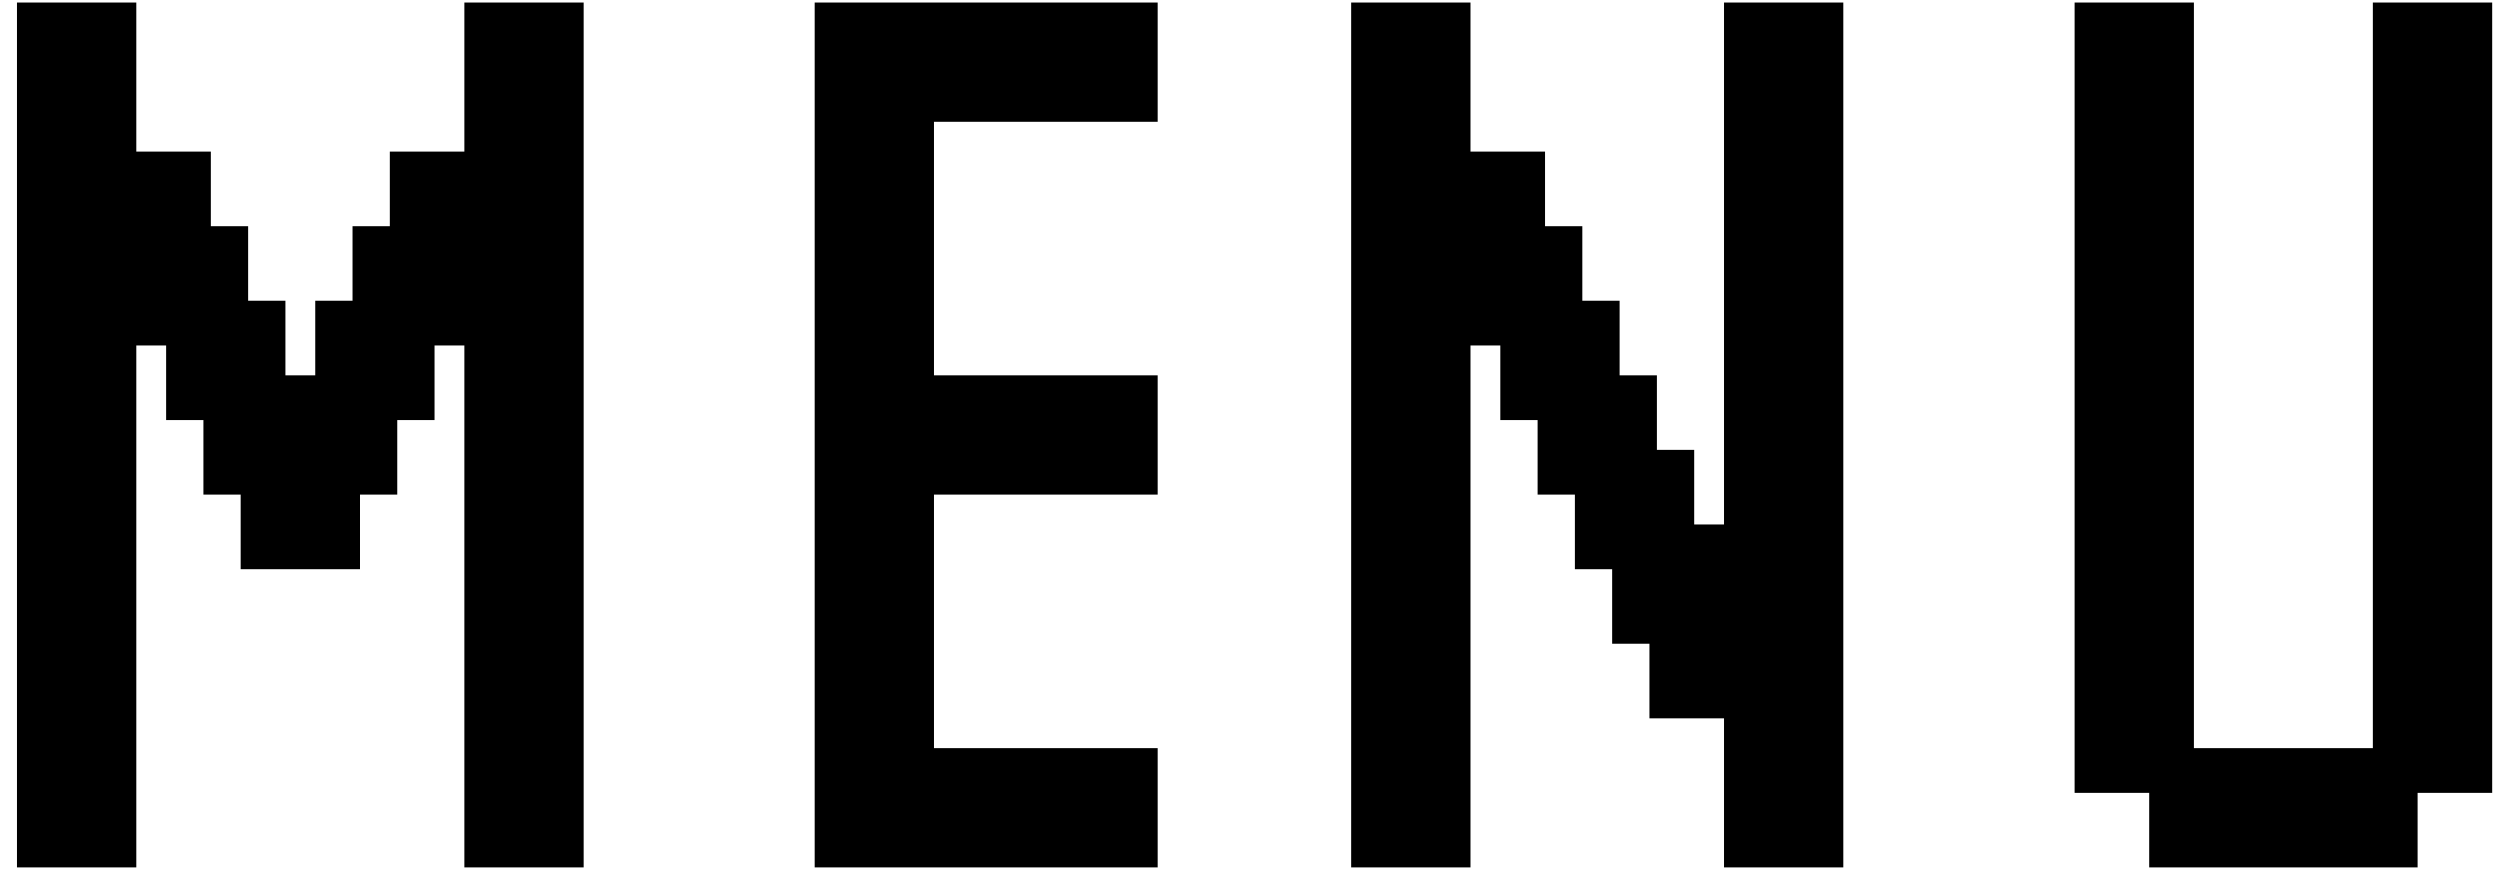
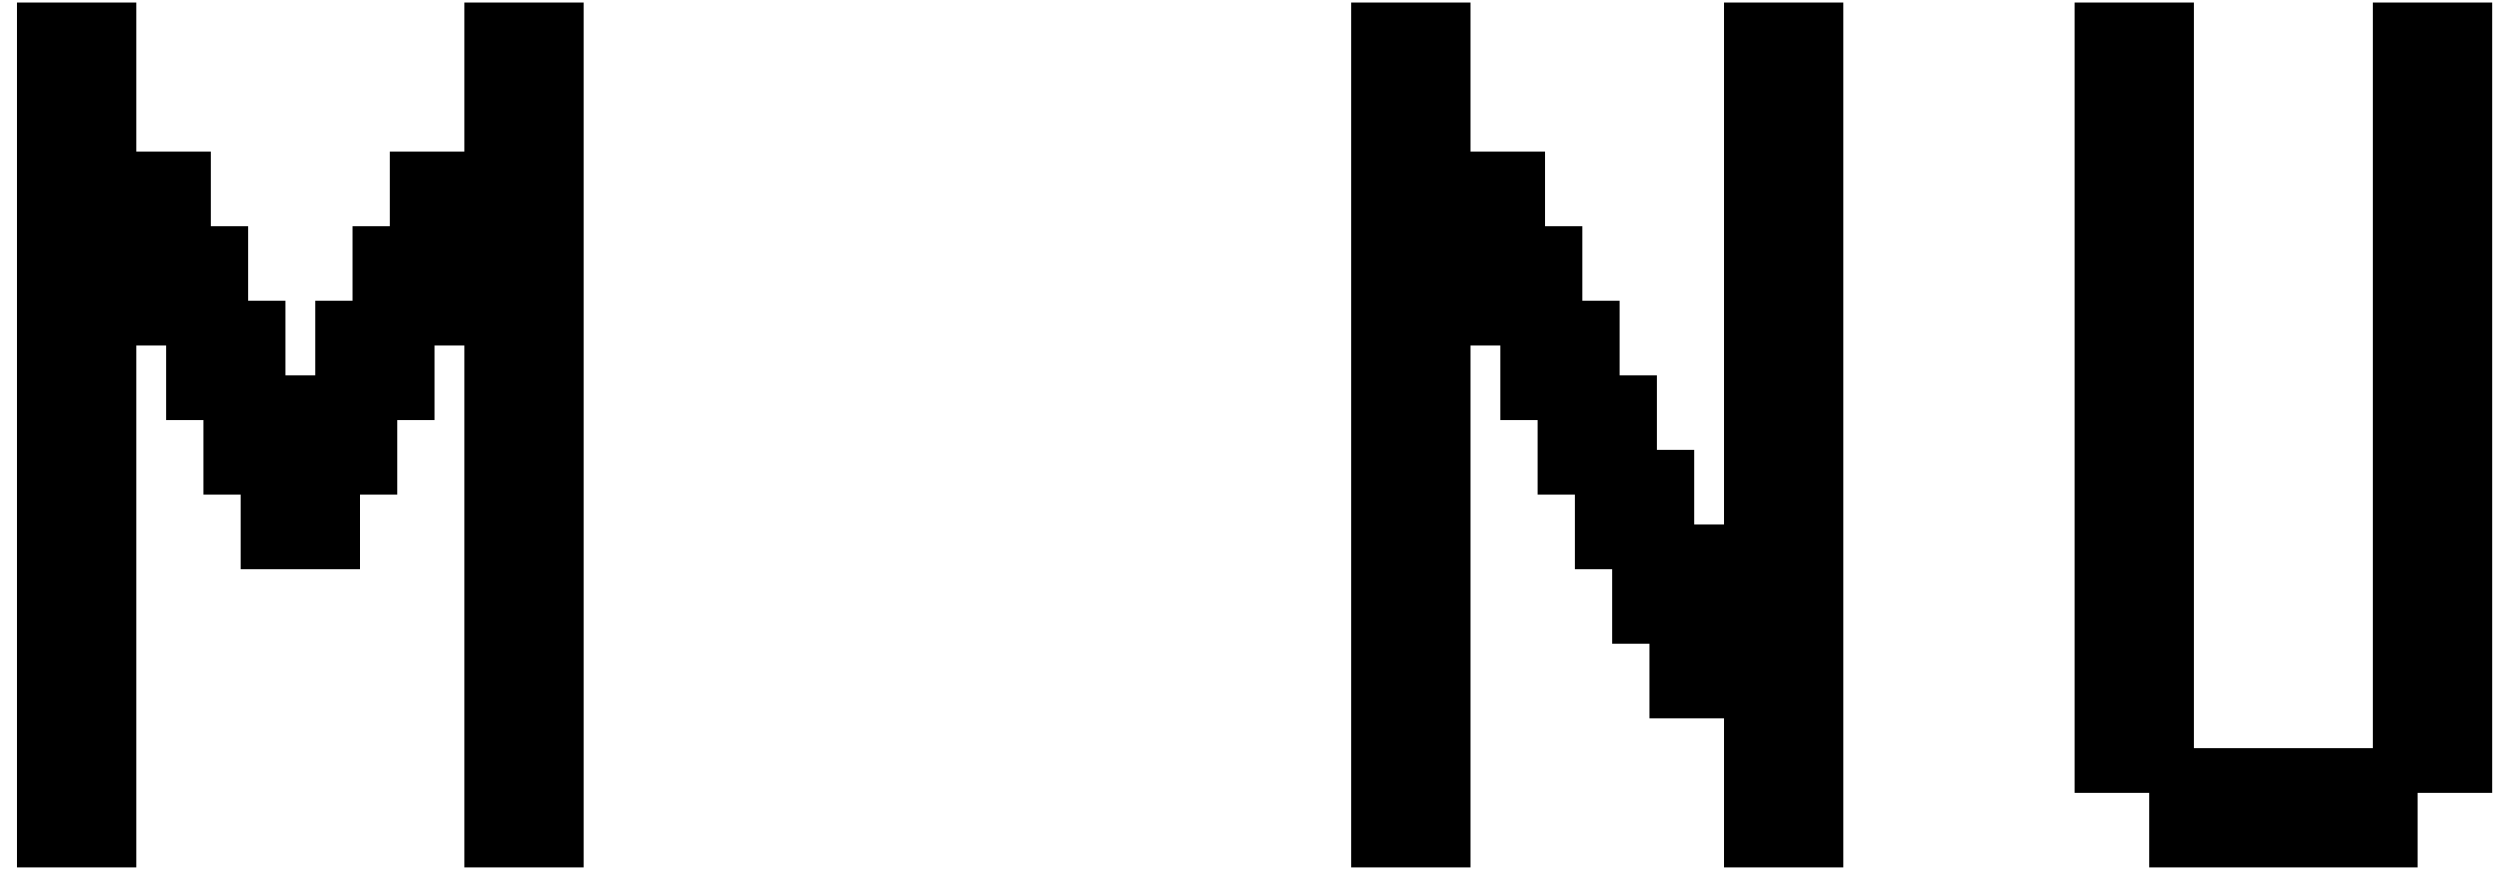
<svg xmlns="http://www.w3.org/2000/svg" width="71" height="25" viewBox="0 0 71 25" fill="none">
  <path d="M61.037 24.635C61.037 24.635 61.037 24.465 61.037 24.123V22.941V21.759V21.247H61.548H62.731H63.913H64.425C64.425 21.247 64.425 21.418 64.425 21.759V22.941V24.123V24.635C64.425 24.635 64.254 24.635 63.913 24.635H62.731H61.548H61.037ZM63.154 24.635C63.154 24.635 63.154 24.465 63.154 24.123V22.941V21.759V21.247H63.666H64.848H66.031H66.543C66.543 21.247 66.543 21.418 66.543 21.759V22.941V24.123V24.635C66.543 24.635 66.372 24.635 66.031 24.635H64.848H63.666H63.154ZM65.272 24.635C65.272 24.635 65.272 24.465 65.272 24.123V22.941V21.759V21.247H65.784H66.966H68.148H68.66C68.66 21.247 68.66 21.418 68.66 21.759V22.941V24.123V24.635C68.66 24.635 68.49 24.635 68.148 24.635H66.966H65.784H65.272ZM58.919 22.518C58.919 22.518 58.919 22.347 58.919 22.006V20.823V19.641V19.129H59.431H60.613H61.795H62.307C62.307 19.129 62.307 19.3 62.307 19.641V20.823V22.006V22.518C62.307 22.518 62.137 22.518 61.795 22.518H60.613H59.431H58.919ZM67.389 22.518C67.389 22.518 67.389 22.347 67.389 22.006V20.823V19.641V19.129H67.901H69.084H70.266H70.778C70.778 19.129 70.778 19.3 70.778 19.641V20.823V22.006V22.518C70.778 22.518 70.607 22.518 70.266 22.518H69.084H67.901H67.389ZM58.919 20.4C58.919 20.4 58.919 20.229 58.919 19.888V18.706V17.523V17.012H59.431H60.613H61.795H62.307C62.307 17.012 62.307 17.182 62.307 17.523V18.706V19.888V20.4C62.307 20.4 62.137 20.4 61.795 20.4H60.613H59.431H58.919ZM67.389 20.4C67.389 20.4 67.389 20.229 67.389 19.888V18.706V17.523V17.012H67.901H69.084H70.266H70.778C70.778 17.012 70.778 17.182 70.778 17.523V18.706V19.888V20.4C70.778 20.4 70.607 20.4 70.266 20.4H69.084H67.901H67.389ZM58.919 18.282C58.919 18.282 58.919 18.112 58.919 17.771V16.588V15.406V14.894H59.431H60.613H61.795H62.307C62.307 14.894 62.307 15.065 62.307 15.406V16.588V17.771V18.282C62.307 18.282 62.137 18.282 61.795 18.282H60.613H59.431H58.919ZM67.389 18.282C67.389 18.282 67.389 18.112 67.389 17.771V16.588V15.406V14.894H67.901H69.084H70.266H70.778C70.778 14.894 70.778 15.065 70.778 15.406V16.588V17.771V18.282C70.778 18.282 70.607 18.282 70.266 18.282H69.084H67.901H67.389ZM58.919 16.165C58.919 16.165 58.919 15.994 58.919 15.653V14.471V13.288V12.777H59.431H60.613H61.795H62.307C62.307 12.777 62.307 12.947 62.307 13.288V14.471V15.653V16.165C62.307 16.165 62.137 16.165 61.795 16.165H60.613H59.431H58.919ZM67.389 16.165C67.389 16.165 67.389 15.994 67.389 15.653V14.471V13.288V12.777H67.901H69.084H70.266H70.778C70.778 12.777 70.778 12.947 70.778 13.288V14.471V15.653V16.165C70.778 16.165 70.607 16.165 70.266 16.165H69.084H67.901H67.389ZM58.919 14.047C58.919 14.047 58.919 13.877 58.919 13.535V12.353V11.171V10.659H59.431H60.613H61.795H62.307C62.307 10.659 62.307 10.829 62.307 11.171V12.353V13.535V14.047C62.307 14.047 62.137 14.047 61.795 14.047H60.613H59.431H58.919ZM67.389 14.047C67.389 14.047 67.389 13.877 67.389 13.535V12.353V11.171V10.659H67.901H69.084H70.266H70.778C70.778 10.659 70.778 10.829 70.778 11.171V12.353V13.535V14.047C70.778 14.047 70.607 14.047 70.266 14.047H69.084H67.901H67.389ZM58.919 11.929C58.919 11.929 58.919 11.759 58.919 11.418V10.235V9.053V8.541H59.431H60.613H61.795H62.307C62.307 8.541 62.307 8.712 62.307 9.053V10.235V11.418V11.929C62.307 11.929 62.137 11.929 61.795 11.929H60.613H59.431H58.919ZM67.389 11.929C67.389 11.929 67.389 11.759 67.389 11.418V10.235V9.053V8.541H67.901H69.084H70.266H70.778C70.778 8.541 70.778 8.712 70.778 9.053V10.235V11.418V11.929C70.778 11.929 70.607 11.929 70.266 11.929H69.084H67.901H67.389ZM58.919 9.812C58.919 9.812 58.919 9.641 58.919 9.3V8.118V6.935V6.424H59.431H60.613H61.795H62.307C62.307 6.424 62.307 6.594 62.307 6.935V8.118V9.3V9.812C62.307 9.812 62.137 9.812 61.795 9.812H60.613H59.431H58.919ZM67.389 9.812C67.389 9.812 67.389 9.641 67.389 9.3V8.118V6.935V6.424H67.901H69.084H70.266H70.778C70.778 6.424 70.778 6.594 70.778 6.935V8.118V9.3V9.812C70.778 9.812 70.607 9.812 70.266 9.812H69.084H67.901H67.389ZM58.919 7.694C58.919 7.694 58.919 7.524 58.919 7.182V6V4.818V4.306H59.431H60.613H61.795H62.307C62.307 4.306 62.307 4.476 62.307 4.818V6V7.182V7.694C62.307 7.694 62.137 7.694 61.795 7.694H60.613H59.431H58.919ZM67.389 7.694C67.389 7.694 67.389 7.524 67.389 7.182V6V4.818V4.306H67.901H69.084H70.266H70.778C70.778 4.306 70.778 4.476 70.778 4.818V6V7.182V7.694C70.778 7.694 70.607 7.694 70.266 7.694H69.084H67.901H67.389ZM58.919 5.576C58.919 5.576 58.919 5.406 58.919 5.065V3.882V2.7V2.188H59.431H60.613H61.795H62.307C62.307 2.188 62.307 2.359 62.307 2.7V3.882V5.065V5.576C62.307 5.576 62.137 5.576 61.795 5.576H60.613H59.431H58.919ZM67.389 5.576C67.389 5.576 67.389 5.406 67.389 5.065V3.882V2.7V2.188H67.901H69.084H70.266H70.778C70.778 2.188 70.778 2.359 70.778 2.7V3.882V5.065V5.576C70.778 5.576 70.607 5.576 70.266 5.576H69.084H67.901H67.389ZM58.919 3.459C58.919 3.459 58.919 3.288 58.919 2.947V1.765V0.582V0.071H59.431H60.613H61.795H62.307C62.307 0.071 62.307 0.241 62.307 0.582V1.765V2.947V3.459C62.307 3.459 62.137 3.459 61.795 3.459H60.613H59.431H58.919ZM67.389 3.459C67.389 3.459 67.389 3.288 67.389 2.947V1.765V0.582V0.071H67.901H69.084H70.266H70.778C70.778 0.071 70.778 0.241 70.778 0.582V1.765V2.947V3.459C70.778 3.459 70.607 3.459 70.266 3.459H69.084H67.901H67.389Z" fill="black" />
  <path d="M38.373 24.635C38.373 24.635 38.373 24.465 38.373 24.123V22.941V21.759V21.247H38.885H40.068H41.25H41.762C41.762 21.247 41.762 21.418 41.762 21.759V22.941V24.123V24.635C41.762 24.635 41.591 24.635 41.25 24.635H40.068H38.885H38.373ZM48.962 24.635C48.962 24.635 48.962 24.465 48.962 24.123V22.941V21.759V21.247H49.474H50.656H51.838H52.35C52.35 21.247 52.35 21.418 52.35 21.759V22.941V24.123V24.635C52.35 24.635 52.179 24.635 51.838 24.635H50.656H49.474H48.962ZM38.373 22.518C38.373 22.518 38.373 22.347 38.373 22.006V20.823V19.641V19.129H38.885H40.068H41.25H41.762C41.762 19.129 41.762 19.3 41.762 19.641V20.823V22.006V22.518C41.762 22.518 41.591 22.518 41.25 22.518H40.068H38.885H38.373ZM48.962 22.518C48.962 22.518 48.962 22.347 48.962 22.006V20.823V19.641V19.129H49.474H50.656H51.838H52.35C52.35 19.129 52.35 19.3 52.35 19.641V20.823V22.006V22.518C52.35 22.518 52.179 22.518 51.838 22.518H50.656H49.474H48.962ZM38.373 20.4C38.373 20.4 38.373 20.229 38.373 19.888V18.706V17.523V17.012H38.885H40.068H41.25H41.762C41.762 17.012 41.762 17.182 41.762 17.523V18.706V19.888V20.4C41.762 20.4 41.591 20.4 41.25 20.4H40.068H38.885H38.373ZM46.844 20.4C46.844 20.4 46.844 20.229 46.844 19.888V18.706V17.523V17.012H47.356H48.538H49.721H50.232C50.232 17.012 50.232 17.182 50.232 17.523V18.706V19.888V20.4C50.232 20.4 50.062 20.4 49.721 20.4H48.538H47.356H46.844ZM48.962 20.4C48.962 20.4 48.962 20.229 48.962 19.888V18.706V17.523V17.012H49.474H50.656H51.838H52.35C52.35 17.012 52.35 17.182 52.35 17.523V18.706V19.888V20.4C52.35 20.4 52.179 20.4 51.838 20.4H50.656H49.474H48.962ZM38.373 18.282C38.373 18.282 38.373 18.112 38.373 17.771V16.588V15.406V14.894H38.885H40.068H41.25H41.762C41.762 14.894 41.762 15.065 41.762 15.406V16.588V17.771V18.282C41.762 18.282 41.591 18.282 41.25 18.282H40.068H38.885H38.373ZM45.785 18.282C45.785 18.282 45.785 18.112 45.785 17.771V16.588V15.406V14.894H46.297H47.479H48.662H49.173C49.173 14.894 49.173 15.065 49.173 15.406V16.588V17.771V18.282C49.173 18.282 49.003 18.282 48.662 18.282H47.479H46.297H45.785ZM48.962 18.282C48.962 18.282 48.962 18.112 48.962 17.771V16.588V15.406V14.894H49.474H50.656H51.838H52.35C52.35 14.894 52.35 15.065 52.35 15.406V16.588V17.771V18.282C52.35 18.282 52.179 18.282 51.838 18.282H50.656H49.474H48.962ZM38.373 16.165C38.373 16.165 38.373 15.994 38.373 15.653V14.471V13.288V12.777H38.885H40.068H41.25H41.762C41.762 12.777 41.762 12.947 41.762 13.288V14.471V15.653V16.165C41.762 16.165 41.591 16.165 41.25 16.165H40.068H38.885H38.373ZM44.727 16.165C44.727 16.165 44.727 15.994 44.727 15.653V14.471V13.288V12.777H45.238H46.421H47.603H48.115C48.115 12.777 48.115 12.947 48.115 13.288V14.471V15.653V16.165C48.115 16.165 47.944 16.165 47.603 16.165H46.421H45.238H44.727ZM48.962 16.165C48.962 16.165 48.962 15.994 48.962 15.653V14.471V13.288V12.777H49.474H50.656H51.838H52.35C52.35 12.777 52.35 12.947 52.35 13.288V14.471V15.653V16.165C52.35 16.165 52.179 16.165 51.838 16.165H50.656H49.474H48.962ZM38.373 14.047C38.373 14.047 38.373 13.877 38.373 13.535V12.353V11.171V10.659H38.885H40.068H41.25H41.762C41.762 10.659 41.762 10.829 41.762 11.171V12.353V13.535V14.047C41.762 14.047 41.591 14.047 41.25 14.047H40.068H38.885H38.373ZM43.668 14.047C43.668 14.047 43.668 13.877 43.668 13.535V12.353V11.171V10.659H44.179H45.362H46.544H47.056C47.056 10.659 47.056 10.829 47.056 11.171V12.353V13.535V14.047C47.056 14.047 46.885 14.047 46.544 14.047H45.362H44.179H43.668ZM48.962 14.047C48.962 14.047 48.962 13.877 48.962 13.535V12.353V11.171V10.659H49.474H50.656H51.838H52.35C52.35 10.659 52.35 10.829 52.35 11.171V12.353V13.535V14.047C52.35 14.047 52.179 14.047 51.838 14.047H50.656H49.474H48.962ZM38.373 11.929C38.373 11.929 38.373 11.759 38.373 11.418V10.235V9.053V8.541H38.885H40.068H41.25H41.762C41.762 8.541 41.762 8.712 41.762 9.053V10.235V11.418V11.929C41.762 11.929 41.591 11.929 41.25 11.929H40.068H38.885H38.373ZM42.609 11.929C42.609 11.929 42.609 11.759 42.609 11.418V10.235V9.053V8.541H43.121H44.303H45.485H45.997C45.997 8.541 45.997 8.712 45.997 9.053V10.235V11.418V11.929C45.997 11.929 45.827 11.929 45.485 11.929H44.303H43.121H42.609ZM48.962 11.929C48.962 11.929 48.962 11.759 48.962 11.418V10.235V9.053V8.541H49.474H50.656H51.838H52.35C52.35 8.541 52.35 8.712 52.35 9.053V10.235V11.418V11.929C52.35 11.929 52.179 11.929 51.838 11.929H50.656H49.474H48.962ZM38.373 9.812C38.373 9.812 38.373 9.641 38.373 9.3V8.118V6.935V6.424H38.885H40.068H41.25H41.762C41.762 6.424 41.762 6.594 41.762 6.935V8.118V9.3V9.812C41.762 9.812 41.591 9.812 41.25 9.812H40.068H38.885H38.373ZM41.55 9.812C41.55 9.812 41.55 9.641 41.55 9.3V8.118V6.935V6.424H42.062H43.244H44.426H44.938C44.938 6.424 44.938 6.594 44.938 6.935V8.118V9.3V9.812C44.938 9.812 44.768 9.812 44.426 9.812H43.244H42.062H41.55ZM48.962 9.812C48.962 9.812 48.962 9.641 48.962 9.3V8.118V6.935V6.424H49.474H50.656H51.838H52.35C52.35 6.424 52.35 6.594 52.35 6.935V8.118V9.3V9.812C52.35 9.812 52.179 9.812 51.838 9.812H50.656H49.474H48.962ZM38.373 7.694C38.373 7.694 38.373 7.524 38.373 7.182V6V4.818V4.306H38.885H40.068H41.25H41.762C41.762 4.306 41.762 4.476 41.762 4.818V6V7.182V7.694C41.762 7.694 41.591 7.694 41.25 7.694H40.068H38.885H38.373ZM40.491 7.694C40.491 7.694 40.491 7.524 40.491 7.182V6V4.818V4.306H41.003H42.185H43.368H43.879C43.879 4.306 43.879 4.476 43.879 4.818V6V7.182V7.694C43.879 7.694 43.709 7.694 43.368 7.694H42.185H41.003H40.491ZM48.962 7.694C48.962 7.694 48.962 7.524 48.962 7.182V6V4.818V4.306H49.474H50.656H51.838H52.35C52.35 4.306 52.35 4.476 52.35 4.818V6V7.182V7.694C52.35 7.694 52.179 7.694 51.838 7.694H50.656H49.474H48.962ZM38.373 5.576C38.373 5.576 38.373 5.406 38.373 5.065V3.882V2.7V2.188H38.885H40.068H41.25H41.762C41.762 2.188 41.762 2.359 41.762 2.7V3.882V5.065V5.576C41.762 5.576 41.591 5.576 41.25 5.576H40.068H38.885H38.373ZM48.962 5.576C48.962 5.576 48.962 5.406 48.962 5.065V3.882V2.7V2.188H49.474H50.656H51.838H52.35C52.35 2.188 52.35 2.359 52.35 2.7V3.882V5.065V5.576C52.35 5.576 52.179 5.576 51.838 5.576H50.656H49.474H48.962ZM38.373 3.459C38.373 3.459 38.373 3.288 38.373 2.947V1.765V0.582V0.071H38.885H40.068H41.25H41.762C41.762 0.071 41.762 0.241 41.762 0.582V1.765V2.947V3.459C41.762 3.459 41.591 3.459 41.25 3.459H40.068H38.885H38.373ZM48.962 3.459C48.962 3.459 48.962 3.288 48.962 2.947V1.765V0.582V0.071H49.474H50.656H51.838H52.35C52.35 0.071 52.35 0.241 52.35 0.582V1.765V2.947V3.459C52.35 3.459 52.179 3.459 51.838 3.459H50.656H49.474H48.962Z" fill="black" />
-   <path d="M23.137 24.635C23.137 24.635 23.137 24.465 23.137 24.123V22.941V21.759V21.247H23.649H24.831H26.014H26.525C26.525 21.247 26.525 21.418 26.525 21.759V22.941V24.123V24.635C26.525 24.635 26.355 24.635 26.014 24.635H24.831H23.649H23.137ZM25.255 24.635C25.255 24.635 25.255 24.465 25.255 24.123V22.941V21.759V21.247H25.767H26.949H28.131H28.643C28.643 21.247 28.643 21.418 28.643 21.759V22.941V24.123V24.635C28.643 24.635 28.473 24.635 28.131 24.635H26.949H25.767H25.255ZM27.372 24.635C27.372 24.635 27.372 24.465 27.372 24.123V22.941V21.759V21.247H27.884H29.067H30.249H30.761C30.761 21.247 30.761 21.418 30.761 21.759V22.941V24.123V24.635C30.761 24.635 30.59 24.635 30.249 24.635H29.067H27.884H27.372ZM29.49 24.635C29.49 24.635 29.49 24.465 29.49 24.123V22.941V21.759V21.247H30.002H31.184H32.367H32.878C32.878 21.247 32.878 21.418 32.878 21.759V22.941V24.123V24.635C32.878 24.635 32.708 24.635 32.367 24.635H31.184H30.002H29.49ZM23.137 22.518C23.137 22.518 23.137 22.347 23.137 22.006V20.823V19.641V19.129H23.649H24.831H26.014H26.525C26.525 19.129 26.525 19.3 26.525 19.641V20.823V22.006V22.518C26.525 22.518 26.355 22.518 26.014 22.518H24.831H23.649H23.137ZM23.137 20.4C23.137 20.4 23.137 20.229 23.137 19.888V18.706V17.523V17.012H23.649H24.831H26.014H26.525C26.525 17.012 26.525 17.182 26.525 17.523V18.706V19.888V20.4C26.525 20.4 26.355 20.4 26.014 20.4H24.831H23.649H23.137ZM23.137 18.282C23.137 18.282 23.137 18.112 23.137 17.771V16.588V15.406V14.894H23.649H24.831H26.014H26.525C26.525 14.894 26.525 15.065 26.525 15.406V16.588V17.771V18.282C26.525 18.282 26.355 18.282 26.014 18.282H24.831H23.649H23.137ZM23.137 16.165C23.137 16.165 23.137 15.994 23.137 15.653V14.471V13.288V12.777H23.649H24.831H26.014H26.525C26.525 12.777 26.525 12.947 26.525 13.288V14.471V15.653V16.165C26.525 16.165 26.355 16.165 26.014 16.165H24.831H23.649H23.137ZM23.137 14.047C23.137 14.047 23.137 13.877 23.137 13.535V12.353V11.171V10.659H23.649H24.831H26.014H26.525C26.525 10.659 26.525 10.829 26.525 11.171V12.353V13.535V14.047C26.525 14.047 26.355 14.047 26.014 14.047H24.831H23.649H23.137ZM25.255 14.047C25.255 14.047 25.255 13.877 25.255 13.535V12.353V11.171V10.659H25.767H26.949H28.131H28.643C28.643 10.659 28.643 10.829 28.643 11.171V12.353V13.535V14.047C28.643 14.047 28.473 14.047 28.131 14.047H26.949H25.767H25.255ZM27.372 14.047C27.372 14.047 27.372 13.877 27.372 13.535V12.353V11.171V10.659H27.884H29.067H30.249H30.761C30.761 10.659 30.761 10.829 30.761 11.171V12.353V13.535V14.047C30.761 14.047 30.59 14.047 30.249 14.047H29.067H27.884H27.372ZM29.49 14.047C29.49 14.047 29.49 13.877 29.49 13.535V12.353V11.171V10.659H30.002H31.184H32.367H32.878C32.878 10.659 32.878 10.829 32.878 11.171V12.353V13.535V14.047C32.878 14.047 32.708 14.047 32.367 14.047H31.184H30.002H29.49ZM23.137 11.929C23.137 11.929 23.137 11.759 23.137 11.418V10.235V9.053V8.541H23.649H24.831H26.014H26.525C26.525 8.541 26.525 8.712 26.525 9.053V10.235V11.418V11.929C26.525 11.929 26.355 11.929 26.014 11.929H24.831H23.649H23.137ZM23.137 9.812C23.137 9.812 23.137 9.641 23.137 9.3V8.118V6.935V6.424H23.649H24.831H26.014H26.525C26.525 6.424 26.525 6.594 26.525 6.935V8.118V9.3V9.812C26.525 9.812 26.355 9.812 26.014 9.812H24.831H23.649H23.137ZM23.137 7.694C23.137 7.694 23.137 7.524 23.137 7.182V6V4.818V4.306H23.649H24.831H26.014H26.525C26.525 4.306 26.525 4.476 26.525 4.818V6V7.182V7.694C26.525 7.694 26.355 7.694 26.014 7.694H24.831H23.649H23.137ZM23.137 5.576C23.137 5.576 23.137 5.406 23.137 5.065V3.882V2.7V2.188H23.649H24.831H26.014H26.525C26.525 2.188 26.525 2.359 26.525 2.7V3.882V5.065V5.576C26.525 5.576 26.355 5.576 26.014 5.576H24.831H23.649H23.137ZM23.137 3.459C23.137 3.459 23.137 3.288 23.137 2.947V1.765V0.582V0.071H23.649H24.831H26.014H26.525C26.525 0.071 26.525 0.241 26.525 0.582V1.765V2.947V3.459C26.525 3.459 26.355 3.459 26.014 3.459H24.831H23.649H23.137ZM25.255 3.459C25.255 3.459 25.255 3.288 25.255 2.947V1.765V0.582V0.071H25.767H26.949H28.131H28.643C28.643 0.071 28.643 0.241 28.643 0.582V1.765V2.947V3.459C28.643 3.459 28.473 3.459 28.131 3.459H26.949H25.767H25.255ZM27.372 3.459C27.372 3.459 27.372 3.288 27.372 2.947V1.765V0.582V0.071H27.884H29.067H30.249H30.761C30.761 0.071 30.761 0.241 30.761 0.582V1.765V2.947V3.459C30.761 3.459 30.59 3.459 30.249 3.459H29.067H27.884H27.372ZM29.49 3.459C29.49 3.459 29.49 3.288 29.49 2.947V1.765V0.582V0.071H30.002H31.184H32.367H32.878C32.878 0.071 32.878 0.241 32.878 0.582V1.765V2.947V3.459C32.878 3.459 32.708 3.459 32.367 3.459H31.184H30.002H29.49Z" fill="black" />
-   <path d="M0.482 24.635C0.482 24.635 0.482 24.465 0.482 24.123V22.941V21.759V21.247H0.994H2.177H3.359H3.871C3.871 21.247 3.871 21.418 3.871 21.759V22.941V24.123V24.635C3.871 24.635 3.7 24.635 3.359 24.635H2.177H0.994H0.482ZM13.188 24.635C13.188 24.635 13.188 24.465 13.188 24.123V22.941V21.759V21.247H13.7H14.882H16.065H16.576C16.576 21.247 16.576 21.418 16.576 21.759V22.941V24.123V24.635C16.576 24.635 16.406 24.635 16.065 24.635H14.882H13.7H13.188ZM0.482 22.518C0.482 22.518 0.482 22.347 0.482 22.006V20.823V19.641V19.129H0.994H2.177H3.359H3.871C3.871 19.129 3.871 19.3 3.871 19.641V20.823V22.006V22.518C3.871 22.518 3.7 22.518 3.359 22.518H2.177H0.994H0.482ZM13.188 22.518C13.188 22.518 13.188 22.347 13.188 22.006V20.823V19.641V19.129H13.7H14.882H16.065H16.576C16.576 19.129 16.576 19.3 16.576 19.641V20.823V22.006V22.518C16.576 22.518 16.406 22.518 16.065 22.518H14.882H13.7H13.188ZM0.482 20.4C0.482 20.4 0.482 20.229 0.482 19.888V18.706V17.523V17.012H0.994H2.177H3.359H3.871C3.871 17.012 3.871 17.182 3.871 17.523V18.706V19.888V20.4C3.871 20.4 3.7 20.4 3.359 20.4H2.177H0.994H0.482ZM13.188 20.4C13.188 20.4 13.188 20.229 13.188 19.888V18.706V17.523V17.012H13.7H14.882H16.065H16.576C16.576 17.012 16.576 17.182 16.576 17.523V18.706V19.888V20.4C16.576 20.4 16.406 20.4 16.065 20.4H14.882H13.7H13.188ZM0.482 18.282C0.482 18.282 0.482 18.112 0.482 17.771V16.588V15.406V14.894H0.994H2.177H3.359H3.871C3.871 14.894 3.871 15.065 3.871 15.406V16.588V17.771V18.282C3.871 18.282 3.7 18.282 3.359 18.282H2.177H0.994H0.482ZM13.188 18.282C13.188 18.282 13.188 18.112 13.188 17.771V16.588V15.406V14.894H13.7H14.882H16.065H16.576C16.576 14.894 16.576 15.065 16.576 15.406V16.588V17.771V18.282C16.576 18.282 16.406 18.282 16.065 18.282H14.882H13.7H13.188ZM0.482 16.165C0.482 16.165 0.482 15.994 0.482 15.653V14.471V13.288V12.777H0.994H2.177H3.359H3.871C3.871 12.777 3.871 12.947 3.871 13.288V14.471V15.653V16.165C3.871 16.165 3.7 16.165 3.359 16.165H2.177H0.994H0.482ZM6.835 16.165C6.835 16.165 6.835 15.994 6.835 15.653V14.471V13.288V12.777H7.347H8.529H9.712H10.224C10.224 12.777 10.224 12.947 10.224 13.288V14.471V15.653V16.165C10.224 16.165 10.053 16.165 9.712 16.165H8.529H7.347H6.835ZM13.188 16.165C13.188 16.165 13.188 15.994 13.188 15.653V14.471V13.288V12.777H13.7H14.882H16.065H16.576C16.576 12.777 16.576 12.947 16.576 13.288V14.471V15.653V16.165C16.576 16.165 16.406 16.165 16.065 16.165H14.882H13.7H13.188ZM0.482 14.047C0.482 14.047 0.482 13.877 0.482 13.535V12.353V11.171V10.659H0.994H2.177H3.359H3.871C3.871 10.659 3.871 10.829 3.871 11.171V12.353V13.535V14.047C3.871 14.047 3.7 14.047 3.359 14.047H2.177H0.994H0.482ZM5.777 14.047C5.777 14.047 5.777 13.877 5.777 13.535V12.353V11.171V10.659H6.288H7.471H8.653H9.165C9.165 10.659 9.165 10.829 9.165 11.171V12.353V13.535V14.047C9.165 14.047 8.994 14.047 8.653 14.047H7.471H6.288H5.777ZM7.894 14.047C7.894 14.047 7.894 13.877 7.894 13.535V12.353V11.171V10.659H8.406H9.588H10.771H11.282C11.282 10.659 11.282 10.829 11.282 11.171V12.353V13.535V14.047C11.282 14.047 11.112 14.047 10.771 14.047H9.588H8.406H7.894ZM13.188 14.047C13.188 14.047 13.188 13.877 13.188 13.535V12.353V11.171V10.659H13.7H14.882H16.065H16.576C16.576 10.659 16.576 10.829 16.576 11.171V12.353V13.535V14.047C16.576 14.047 16.406 14.047 16.065 14.047H14.882H13.7H13.188ZM0.482 11.929C0.482 11.929 0.482 11.759 0.482 11.418V10.235V9.053V8.541H0.994H2.177H3.359H3.871C3.871 8.541 3.871 8.712 3.871 9.053V10.235V11.418V11.929C3.871 11.929 3.7 11.929 3.359 11.929H2.177H0.994H0.482ZM4.718 11.929C4.718 11.929 4.718 11.759 4.718 11.418V10.235V9.053V8.541H5.229H6.412H7.594H8.106C8.106 8.541 8.106 8.712 8.106 9.053V10.235V11.418V11.929C8.106 11.929 7.935 11.929 7.594 11.929H6.412H5.229H4.718ZM8.953 11.929C8.953 11.929 8.953 11.759 8.953 11.418V10.235V9.053V8.541H9.465H10.647H11.829H12.341C12.341 8.541 12.341 8.712 12.341 9.053V10.235V11.418V11.929C12.341 11.929 12.171 11.929 11.829 11.929H10.647H9.465H8.953ZM13.188 11.929C13.188 11.929 13.188 11.759 13.188 11.418V10.235V9.053V8.541H13.7H14.882H16.065H16.576C16.576 8.541 16.576 8.712 16.576 9.053V10.235V11.418V11.929C16.576 11.929 16.406 11.929 16.065 11.929H14.882H13.7H13.188ZM0.482 9.812C0.482 9.812 0.482 9.641 0.482 9.3V8.118V6.935V6.424H0.994H2.177H3.359H3.871C3.871 6.424 3.871 6.594 3.871 6.935V8.118V9.3V9.812C3.871 9.812 3.7 9.812 3.359 9.812H2.177H0.994H0.482ZM3.659 9.812C3.659 9.812 3.659 9.641 3.659 9.3V8.118V6.935V6.424H4.171H5.353H6.535H7.047C7.047 6.424 7.047 6.594 7.047 6.935V8.118V9.3V9.812C7.047 9.812 6.877 9.812 6.535 9.812H5.353H4.171H3.659ZM10.012 9.812C10.012 9.812 10.012 9.641 10.012 9.3V8.118V6.935V6.424H10.524H11.706H12.888H13.4C13.4 6.424 13.4 6.594 13.4 6.935V8.118V9.3V9.812C13.4 9.812 13.229 9.812 12.888 9.812H11.706H10.524H10.012ZM13.188 9.812C13.188 9.812 13.188 9.641 13.188 9.3V8.118V6.935V6.424H13.7H14.882H16.065H16.576C16.576 6.424 16.576 6.594 16.576 6.935V8.118V9.3V9.812C16.576 9.812 16.406 9.812 16.065 9.812H14.882H13.7H13.188ZM0.482 7.694C0.482 7.694 0.482 7.524 0.482 7.182V6V4.818V4.306H0.994H2.177H3.359H3.871C3.871 4.306 3.871 4.476 3.871 4.818V6V7.182V7.694C3.871 7.694 3.7 7.694 3.359 7.694H2.177H0.994H0.482ZM2.6 7.694C2.6 7.694 2.6 7.524 2.6 7.182V6V4.818V4.306H3.112H4.294H5.477H5.988C5.988 4.306 5.988 4.476 5.988 4.818V6V7.182V7.694C5.988 7.694 5.818 7.694 5.477 7.694H4.294H3.112H2.6ZM11.071 7.694C11.071 7.694 11.071 7.524 11.071 7.182V6V4.818V4.306H11.582H12.765H13.947H14.459C14.459 4.306 14.459 4.476 14.459 4.818V6V7.182V7.694C14.459 7.694 14.288 7.694 13.947 7.694H12.765H11.582H11.071ZM13.188 7.694C13.188 7.694 13.188 7.524 13.188 7.182V6V4.818V4.306H13.7H14.882H16.065H16.576C16.576 4.306 16.576 4.476 16.576 4.818V6V7.182V7.694C16.576 7.694 16.406 7.694 16.065 7.694H14.882H13.7H13.188ZM0.482 5.576C0.482 5.576 0.482 5.406 0.482 5.065V3.882V2.7V2.188H0.994H2.177H3.359H3.871C3.871 2.188 3.871 2.359 3.871 2.7V3.882V5.065V5.576C3.871 5.576 3.7 5.576 3.359 5.576H2.177H0.994H0.482ZM13.188 5.576C13.188 5.576 13.188 5.406 13.188 5.065V3.882V2.7V2.188H13.7H14.882H16.065H16.576C16.576 2.188 16.576 2.359 16.576 2.7V3.882V5.065V5.576C16.576 5.576 16.406 5.576 16.065 5.576H14.882H13.7H13.188ZM0.482 3.459C0.482 3.459 0.482 3.288 0.482 2.947V1.765V0.582V0.071H0.994H2.177H3.359H3.871C3.871 0.071 3.871 0.241 3.871 0.582V1.765V2.947V3.459C3.871 3.459 3.7 3.459 3.359 3.459H2.177H0.994H0.482ZM13.188 3.459C13.188 3.459 13.188 3.288 13.188 2.947V1.765V0.582V0.071H13.7H14.882H16.065H16.576C16.576 0.071 16.576 0.241 16.576 0.582V1.765V2.947V3.459C16.576 3.459 16.406 3.459 16.065 3.459H14.882H13.7H13.188Z" fill="black" />
+   <path d="M0.482 24.635C0.482 24.635 0.482 24.465 0.482 24.123V22.941V21.759V21.247H0.994H2.177H3.359H3.871C3.871 21.247 3.871 21.418 3.871 21.759V22.941V24.123V24.635C3.871 24.635 3.7 24.635 3.359 24.635H2.177H0.994H0.482ZM13.188 24.635C13.188 24.635 13.188 24.465 13.188 24.123V22.941V21.759V21.247H13.7H14.882H16.065H16.576C16.576 21.247 16.576 21.418 16.576 21.759V22.941V24.123V24.635C16.576 24.635 16.406 24.635 16.065 24.635H14.882H13.7H13.188ZM0.482 22.518C0.482 22.518 0.482 22.347 0.482 22.006V20.823V19.641V19.129H0.994H2.177H3.359H3.871C3.871 19.129 3.871 19.3 3.871 19.641V20.823V22.006V22.518C3.871 22.518 3.7 22.518 3.359 22.518H2.177H0.994H0.482ZM13.188 22.518C13.188 22.518 13.188 22.347 13.188 22.006V20.823V19.641V19.129H13.7H14.882H16.065H16.576C16.576 19.129 16.576 19.3 16.576 19.641V20.823V22.006V22.518C16.576 22.518 16.406 22.518 16.065 22.518H14.882H13.7H13.188ZM0.482 20.4C0.482 20.4 0.482 20.229 0.482 19.888V18.706V17.523V17.012H0.994H2.177H3.359H3.871C3.871 17.012 3.871 17.182 3.871 17.523V18.706V19.888V20.4C3.871 20.4 3.7 20.4 3.359 20.4H2.177H0.994H0.482ZM13.188 20.4C13.188 20.4 13.188 20.229 13.188 19.888V18.706V17.523V17.012H13.7H14.882H16.065H16.576C16.576 17.012 16.576 17.182 16.576 17.523V18.706V19.888V20.4C16.576 20.4 16.406 20.4 16.065 20.4H14.882H13.7H13.188ZM0.482 18.282C0.482 18.282 0.482 18.112 0.482 17.771V16.588V15.406V14.894H0.994H2.177H3.359H3.871C3.871 14.894 3.871 15.065 3.871 15.406V16.588V17.771V18.282C3.871 18.282 3.7 18.282 3.359 18.282H2.177H0.994H0.482ZM13.188 18.282C13.188 18.282 13.188 18.112 13.188 17.771V16.588V15.406V14.894H13.7H14.882H16.065H16.576C16.576 14.894 16.576 15.065 16.576 15.406V16.588V17.771V18.282C16.576 18.282 16.406 18.282 16.065 18.282H14.882H13.7H13.188ZM0.482 16.165C0.482 16.165 0.482 15.994 0.482 15.653V14.471V13.288V12.777H0.994H2.177H3.359H3.871C3.871 12.777 3.871 12.947 3.871 13.288V14.471V15.653V16.165C3.871 16.165 3.7 16.165 3.359 16.165H2.177H0.994H0.482ZM6.835 16.165C6.835 16.165 6.835 15.994 6.835 15.653V14.471V13.288V12.777H7.347H8.529H9.712H10.224C10.224 12.777 10.224 12.947 10.224 13.288V14.471V15.653V16.165C10.224 16.165 10.053 16.165 9.712 16.165H8.529H7.347H6.835ZM13.188 16.165C13.188 16.165 13.188 15.994 13.188 15.653V14.471V13.288V12.777H13.7H14.882H16.065H16.576C16.576 12.777 16.576 12.947 16.576 13.288V14.471V15.653V16.165C16.576 16.165 16.406 16.165 16.065 16.165H14.882H13.7H13.188ZM0.482 14.047C0.482 14.047 0.482 13.877 0.482 13.535V12.353V11.171V10.659H0.994H2.177H3.359H3.871C3.871 10.659 3.871 10.829 3.871 11.171V12.353V13.535V14.047C3.871 14.047 3.7 14.047 3.359 14.047H2.177H0.994H0.482ZM5.777 14.047C5.777 14.047 5.777 13.877 5.777 13.535V12.353V11.171V10.659H6.288H7.471H8.653H9.165C9.165 10.659 9.165 10.829 9.165 11.171V12.353V13.535V14.047C9.165 14.047 8.994 14.047 8.653 14.047H7.471H6.288H5.777ZM7.894 14.047C7.894 14.047 7.894 13.877 7.894 13.535V12.353V11.171V10.659H8.406H9.588H10.771H11.282C11.282 10.659 11.282 10.829 11.282 11.171V12.353V13.535V14.047C11.282 14.047 11.112 14.047 10.771 14.047H9.588H8.406H7.894ZM13.188 14.047C13.188 14.047 13.188 13.877 13.188 13.535V12.353V11.171V10.659H13.7H14.882H16.065H16.576C16.576 10.659 16.576 10.829 16.576 11.171V12.353V13.535V14.047C16.576 14.047 16.406 14.047 16.065 14.047H14.882H13.7H13.188ZM0.482 11.929C0.482 11.929 0.482 11.759 0.482 11.418V10.235V9.053V8.541H0.994H2.177H3.359H3.871C3.871 8.541 3.871 8.712 3.871 9.053V10.235V11.418V11.929C3.871 11.929 3.7 11.929 3.359 11.929H2.177H0.994H0.482ZM4.718 11.929C4.718 11.929 4.718 11.759 4.718 11.418V10.235V9.053V8.541H5.229H6.412H7.594H8.106C8.106 8.541 8.106 8.712 8.106 9.053V10.235V11.418V11.929C8.106 11.929 7.935 11.929 7.594 11.929H6.412H5.229H4.718ZM8.953 11.929C8.953 11.929 8.953 11.759 8.953 11.418V10.235V9.053V8.541H9.465H10.647H11.829H12.341C12.341 8.541 12.341 8.712 12.341 9.053V10.235V11.418V11.929C12.341 11.929 12.171 11.929 11.829 11.929H10.647H9.465H8.953ZM13.188 11.929C13.188 11.929 13.188 11.759 13.188 11.418V10.235V9.053V8.541H13.7H14.882H16.065H16.576C16.576 8.541 16.576 8.712 16.576 9.053V10.235V11.418V11.929C16.576 11.929 16.406 11.929 16.065 11.929H14.882H13.7H13.188ZM0.482 9.812C0.482 9.812 0.482 9.641 0.482 9.3V8.118V6.935V6.424H0.994H2.177H3.359H3.871C3.871 6.424 3.871 6.594 3.871 6.935V8.118V9.3V9.812C3.871 9.812 3.7 9.812 3.359 9.812H2.177H0.994H0.482ZM3.659 9.812C3.659 9.812 3.659 9.641 3.659 9.3V8.118V6.935V6.424H4.171H5.353H6.535H7.047C7.047 6.424 7.047 6.594 7.047 6.935V8.118V9.3V9.812C7.047 9.812 6.877 9.812 6.535 9.812H5.353H4.171H3.659ZM10.012 9.812C10.012 9.812 10.012 9.641 10.012 9.3V8.118V6.935V6.424H10.524H11.706H12.888H13.4C13.4 6.424 13.4 6.594 13.4 6.935V8.118V9.3V9.812C13.4 9.812 13.229 9.812 12.888 9.812H11.706H10.524H10.012ZM13.188 9.812C13.188 9.812 13.188 9.641 13.188 9.3V8.118V6.935V6.424H13.7H14.882H16.065H16.576C16.576 6.424 16.576 6.594 16.576 6.935V8.118V9.3V9.812C16.576 9.812 16.406 9.812 16.065 9.812H14.882H13.7H13.188ZM0.482 7.694C0.482 7.694 0.482 7.524 0.482 7.182V6V4.818V4.306H0.994H2.177H3.359H3.871C3.871 4.306 3.871 4.476 3.871 4.818V6V7.182V7.694C3.871 7.694 3.7 7.694 3.359 7.694H2.177H0.994H0.482ZM2.6 7.694C2.6 7.694 2.6 7.524 2.6 7.182V6V4.818V4.306H3.112H4.294H5.477H5.988C5.988 4.306 5.988 4.476 5.988 4.818V6V7.182V7.694C5.988 7.694 5.818 7.694 5.477 7.694H4.294H3.112H2.6ZM11.071 7.694C11.071 7.694 11.071 7.524 11.071 7.182V6V4.818V4.306H12.765H13.947H14.459C14.459 4.306 14.459 4.476 14.459 4.818V6V7.182V7.694C14.459 7.694 14.288 7.694 13.947 7.694H12.765H11.582H11.071ZM13.188 7.694C13.188 7.694 13.188 7.524 13.188 7.182V6V4.818V4.306H13.7H14.882H16.065H16.576C16.576 4.306 16.576 4.476 16.576 4.818V6V7.182V7.694C16.576 7.694 16.406 7.694 16.065 7.694H14.882H13.7H13.188ZM0.482 5.576C0.482 5.576 0.482 5.406 0.482 5.065V3.882V2.7V2.188H0.994H2.177H3.359H3.871C3.871 2.188 3.871 2.359 3.871 2.7V3.882V5.065V5.576C3.871 5.576 3.7 5.576 3.359 5.576H2.177H0.994H0.482ZM13.188 5.576C13.188 5.576 13.188 5.406 13.188 5.065V3.882V2.7V2.188H13.7H14.882H16.065H16.576C16.576 2.188 16.576 2.359 16.576 2.7V3.882V5.065V5.576C16.576 5.576 16.406 5.576 16.065 5.576H14.882H13.7H13.188ZM0.482 3.459C0.482 3.459 0.482 3.288 0.482 2.947V1.765V0.582V0.071H0.994H2.177H3.359H3.871C3.871 0.071 3.871 0.241 3.871 0.582V1.765V2.947V3.459C3.871 3.459 3.7 3.459 3.359 3.459H2.177H0.994H0.482ZM13.188 3.459C13.188 3.459 13.188 3.288 13.188 2.947V1.765V0.582V0.071H13.7H14.882H16.065H16.576C16.576 0.071 16.576 0.241 16.576 0.582V1.765V2.947V3.459C16.576 3.459 16.406 3.459 16.065 3.459H14.882H13.7H13.188Z" fill="black" />
</svg>